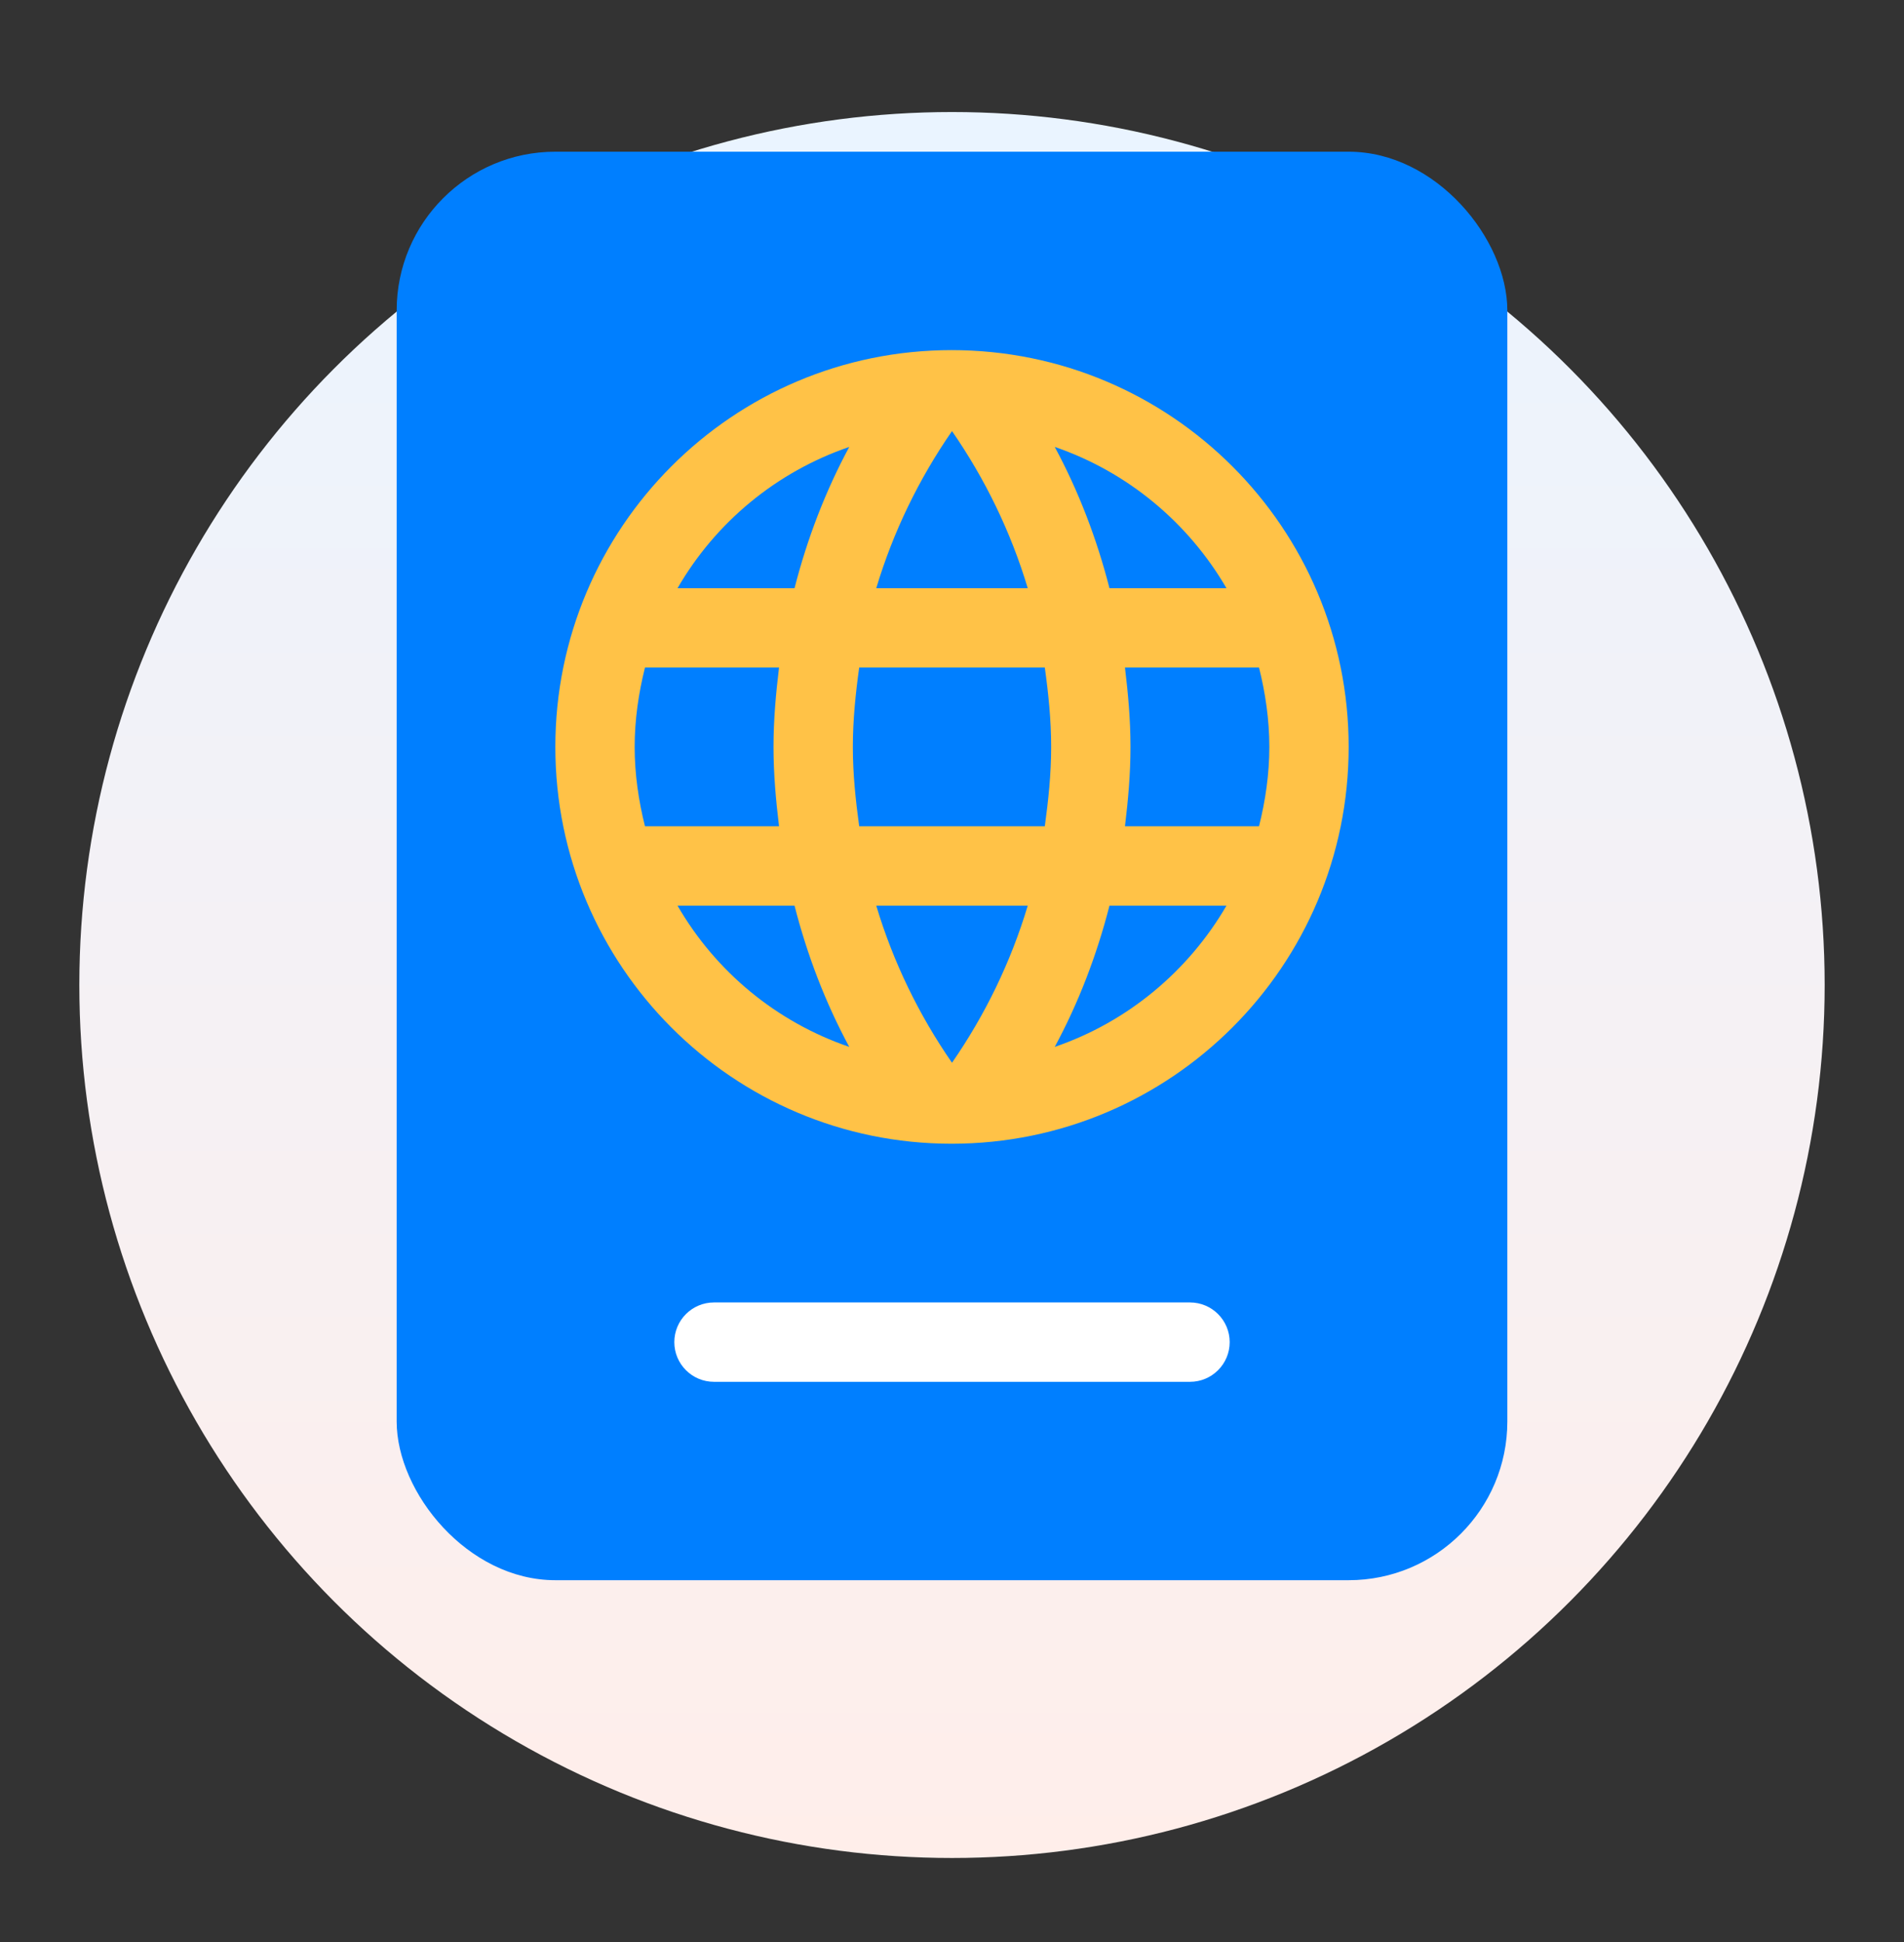
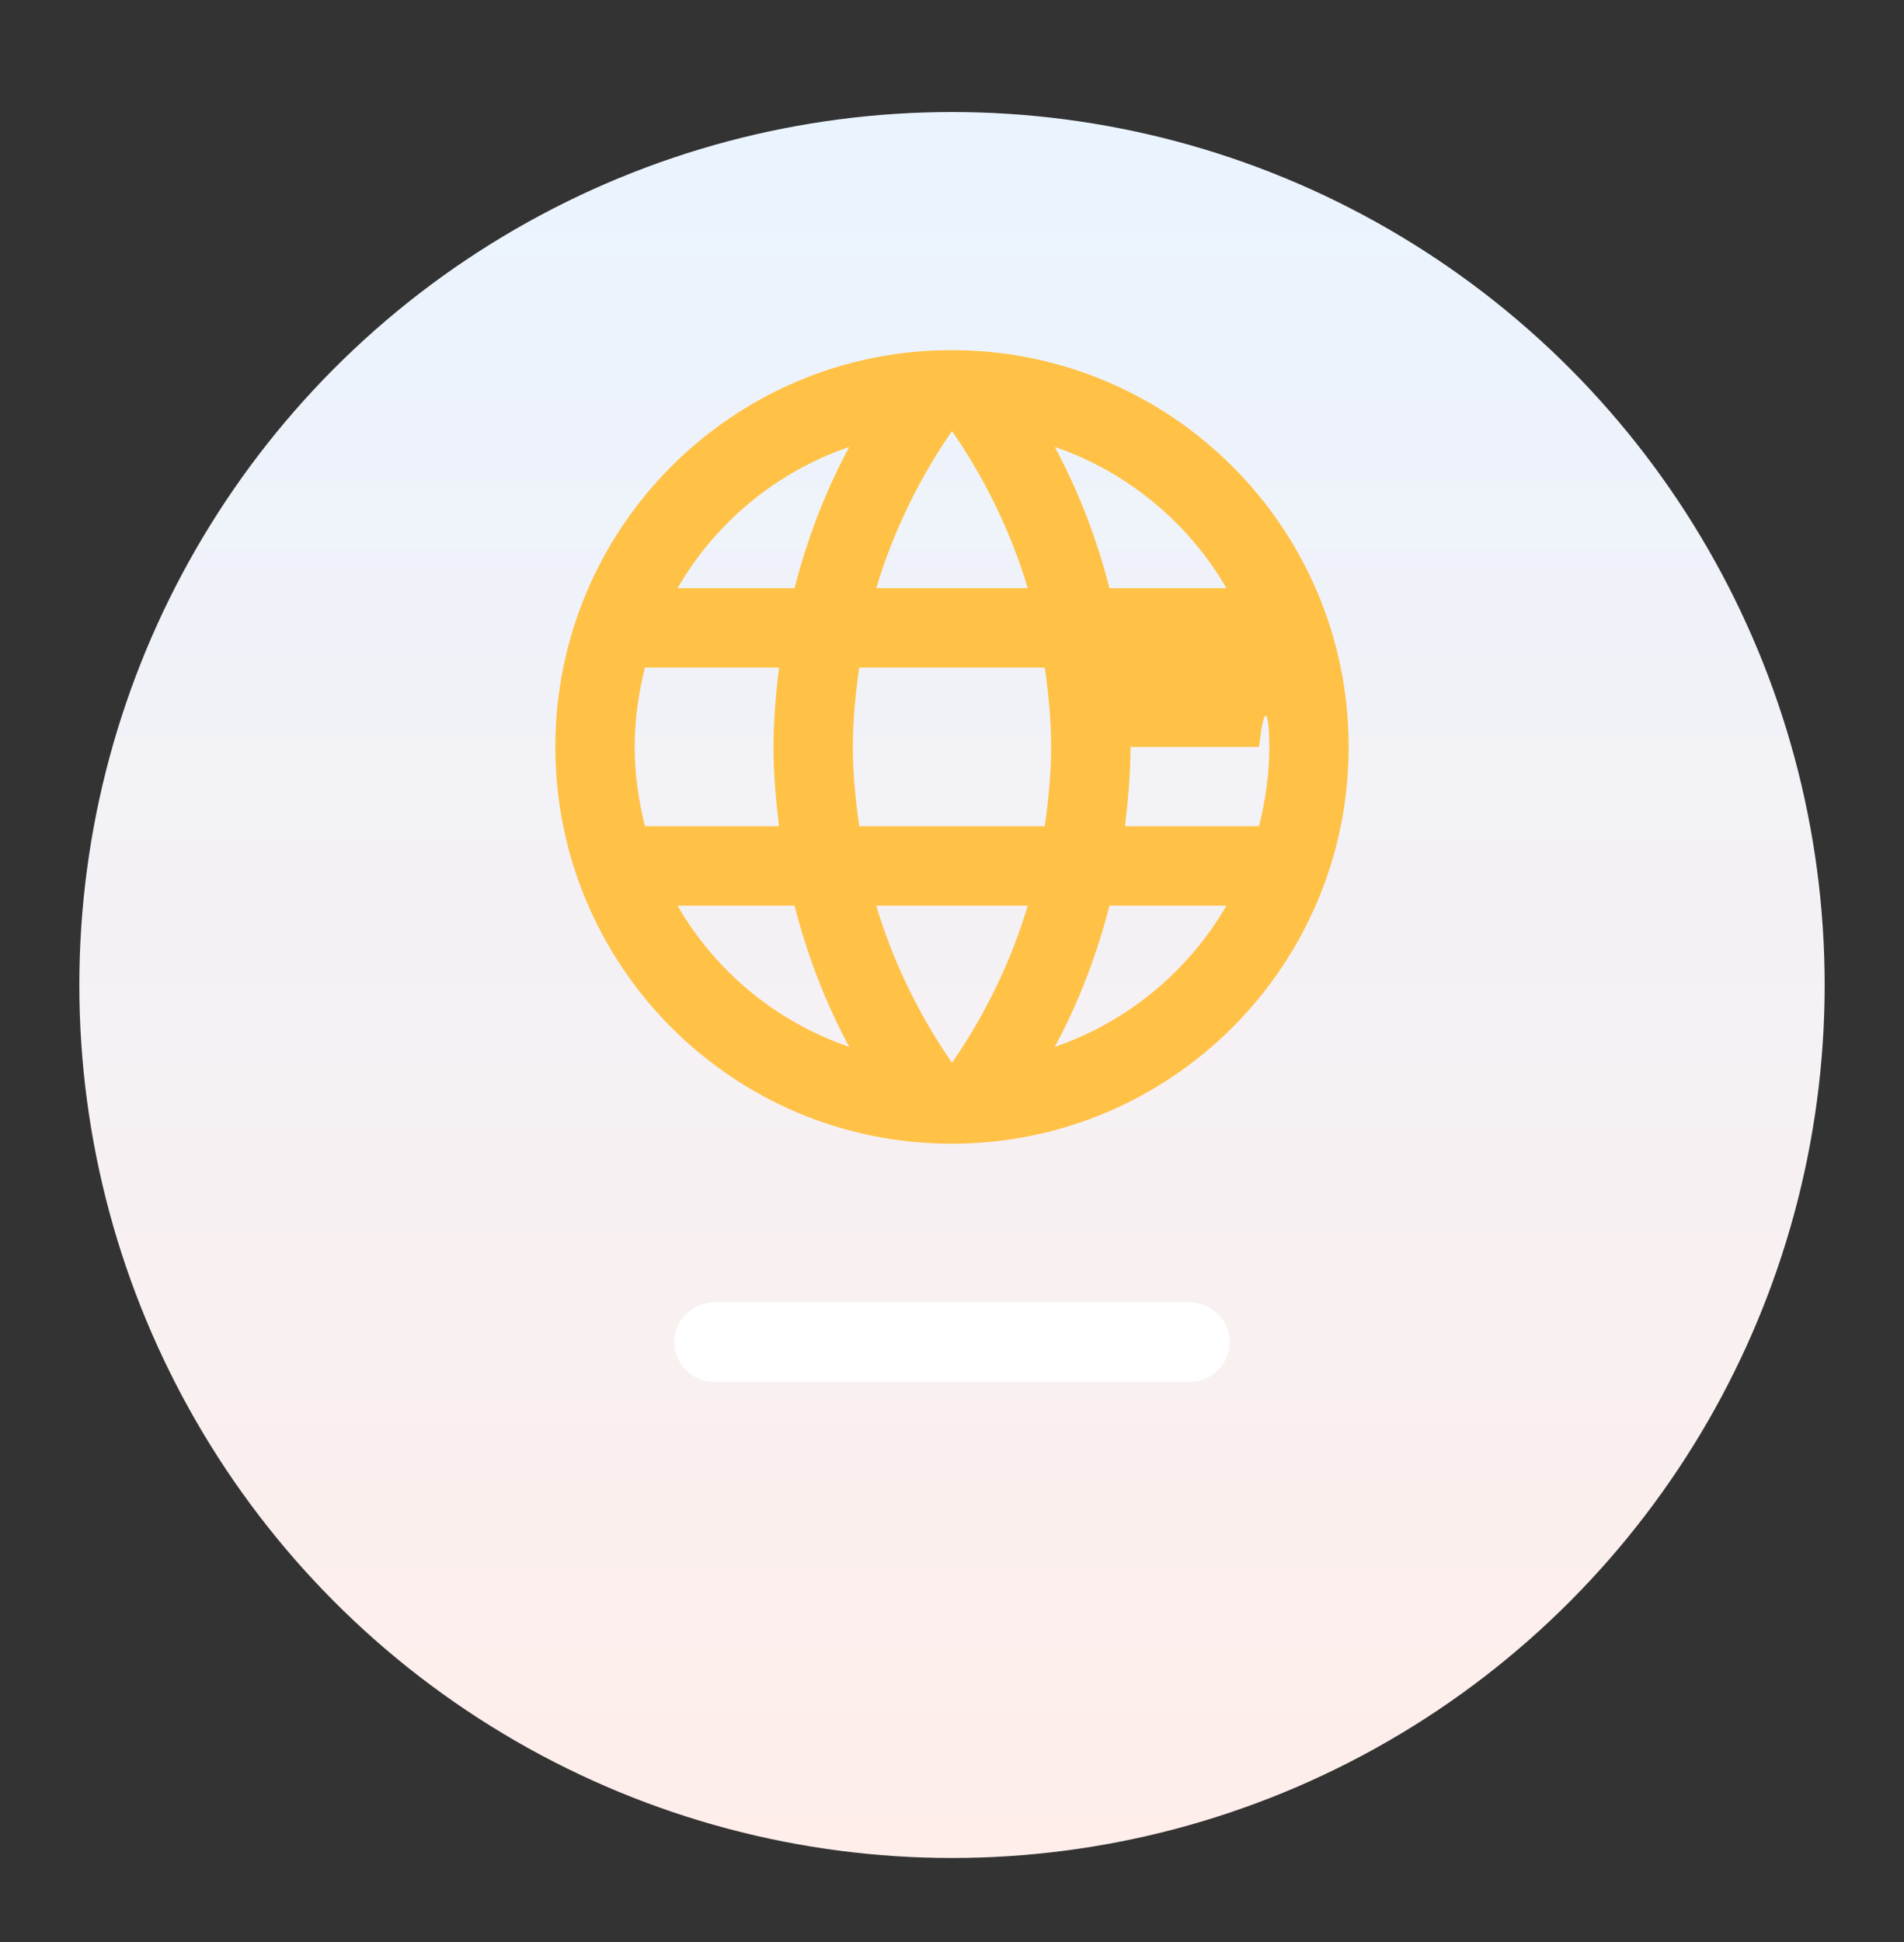
<svg xmlns="http://www.w3.org/2000/svg" width="51" height="52" viewBox="0 0 51 52" fill="none">
  <rect x="0" y="0" width="51" height="52" fill="#333333" stroke="none" />
  <circle cx="25.5" cy="26.375" r="23.375" fill="url(#paint0_linear_1002_339)" />
-   <rect x="10.625" y="4.062" width="29.75" height="38.25" rx="4.25" fill="#007FFF" />
-   <path d="M25.489 9.375C19.624 9.375 14.875 14.135 14.875 20C14.875 25.865 19.624 30.625 25.489 30.625C31.365 30.625 36.125 25.865 36.125 20C36.125 14.135 31.365 9.375 25.489 9.375ZM32.852 15.75H29.718C29.378 14.422 28.889 13.147 28.252 11.967C30.207 12.637 31.832 13.997 32.852 15.75ZM25.5 11.543C26.382 12.818 27.073 14.231 27.529 15.75H23.471C23.927 14.231 24.618 12.818 25.5 11.543ZM17.276 22.125C17.106 21.445 17 20.733 17 20C17 19.267 17.106 18.555 17.276 17.875H20.867C20.782 18.576 20.719 19.277 20.719 20C20.719 20.723 20.782 21.424 20.867 22.125H17.276ZM18.148 24.25H21.282C21.622 25.578 22.111 26.853 22.748 28.032C20.793 27.363 19.168 26.014 18.148 24.25ZM21.282 15.75H18.148C19.168 13.986 20.793 12.637 22.748 11.967C22.111 13.147 21.622 14.422 21.282 15.75ZM25.5 28.457C24.618 27.183 23.927 25.769 23.471 24.25H27.529C27.073 25.769 26.382 27.183 25.5 28.457ZM27.986 22.125H23.014C22.918 21.424 22.844 20.723 22.844 20C22.844 19.277 22.918 18.566 23.014 17.875H27.986C28.082 18.566 28.156 19.277 28.156 20C28.156 20.723 28.082 21.424 27.986 22.125ZM28.252 28.032C28.889 26.853 29.378 25.578 29.718 24.25H32.852C31.832 26.003 30.207 27.363 28.252 28.032ZM30.133 22.125C30.218 21.424 30.281 20.723 30.281 20C30.281 19.277 30.218 18.576 30.133 17.875H33.724C33.894 18.555 34 19.267 34 20C34 20.733 33.894 21.445 33.724 22.125H30.133Z" fill="#FFC247" />
+   <path d="M25.489 9.375C19.624 9.375 14.875 14.135 14.875 20C14.875 25.865 19.624 30.625 25.489 30.625C31.365 30.625 36.125 25.865 36.125 20C36.125 14.135 31.365 9.375 25.489 9.375ZM32.852 15.75H29.718C29.378 14.422 28.889 13.147 28.252 11.967C30.207 12.637 31.832 13.997 32.852 15.75ZM25.5 11.543C26.382 12.818 27.073 14.231 27.529 15.75H23.471C23.927 14.231 24.618 12.818 25.5 11.543ZM17.276 22.125C17.106 21.445 17 20.733 17 20C17 19.267 17.106 18.555 17.276 17.875H20.867C20.782 18.576 20.719 19.277 20.719 20C20.719 20.723 20.782 21.424 20.867 22.125H17.276ZM18.148 24.25H21.282C21.622 25.578 22.111 26.853 22.748 28.032C20.793 27.363 19.168 26.014 18.148 24.25ZM21.282 15.75H18.148C19.168 13.986 20.793 12.637 22.748 11.967C22.111 13.147 21.622 14.422 21.282 15.75ZM25.5 28.457C24.618 27.183 23.927 25.769 23.471 24.25H27.529C27.073 25.769 26.382 27.183 25.5 28.457ZM27.986 22.125H23.014C22.918 21.424 22.844 20.723 22.844 20C22.844 19.277 22.918 18.566 23.014 17.875H27.986C28.082 18.566 28.156 19.277 28.156 20C28.156 20.723 28.082 21.424 27.986 22.125ZM28.252 28.032C28.889 26.853 29.378 25.578 29.718 24.25H32.852C31.832 26.003 30.207 27.363 28.252 28.032ZM30.133 22.125C30.218 21.424 30.281 20.723 30.281 20H33.724C33.894 18.555 34 19.267 34 20C34 20.733 33.894 21.445 33.724 22.125H30.133Z" fill="#FFC247" />
  <path fill-rule="evenodd" clip-rule="evenodd" d="M18.062 35.938C18.062 35.351 18.538 34.875 19.125 34.875H31.875C32.462 34.875 32.938 35.351 32.938 35.938C32.938 36.524 32.462 37 31.875 37H19.125C18.538 37 18.062 36.524 18.062 35.938Z" fill="white" />
  <defs>
    <linearGradient id="paint0_linear_1002_339" x1="25.5" y1="3" x2="25.5" y2="49.75" gradientUnits="userSpaceOnUse">
      <stop stop-color="#EAF4FF" />
      <stop offset="1" stop-color="#FFEEEA" />
    </linearGradient>
  </defs>
</svg>